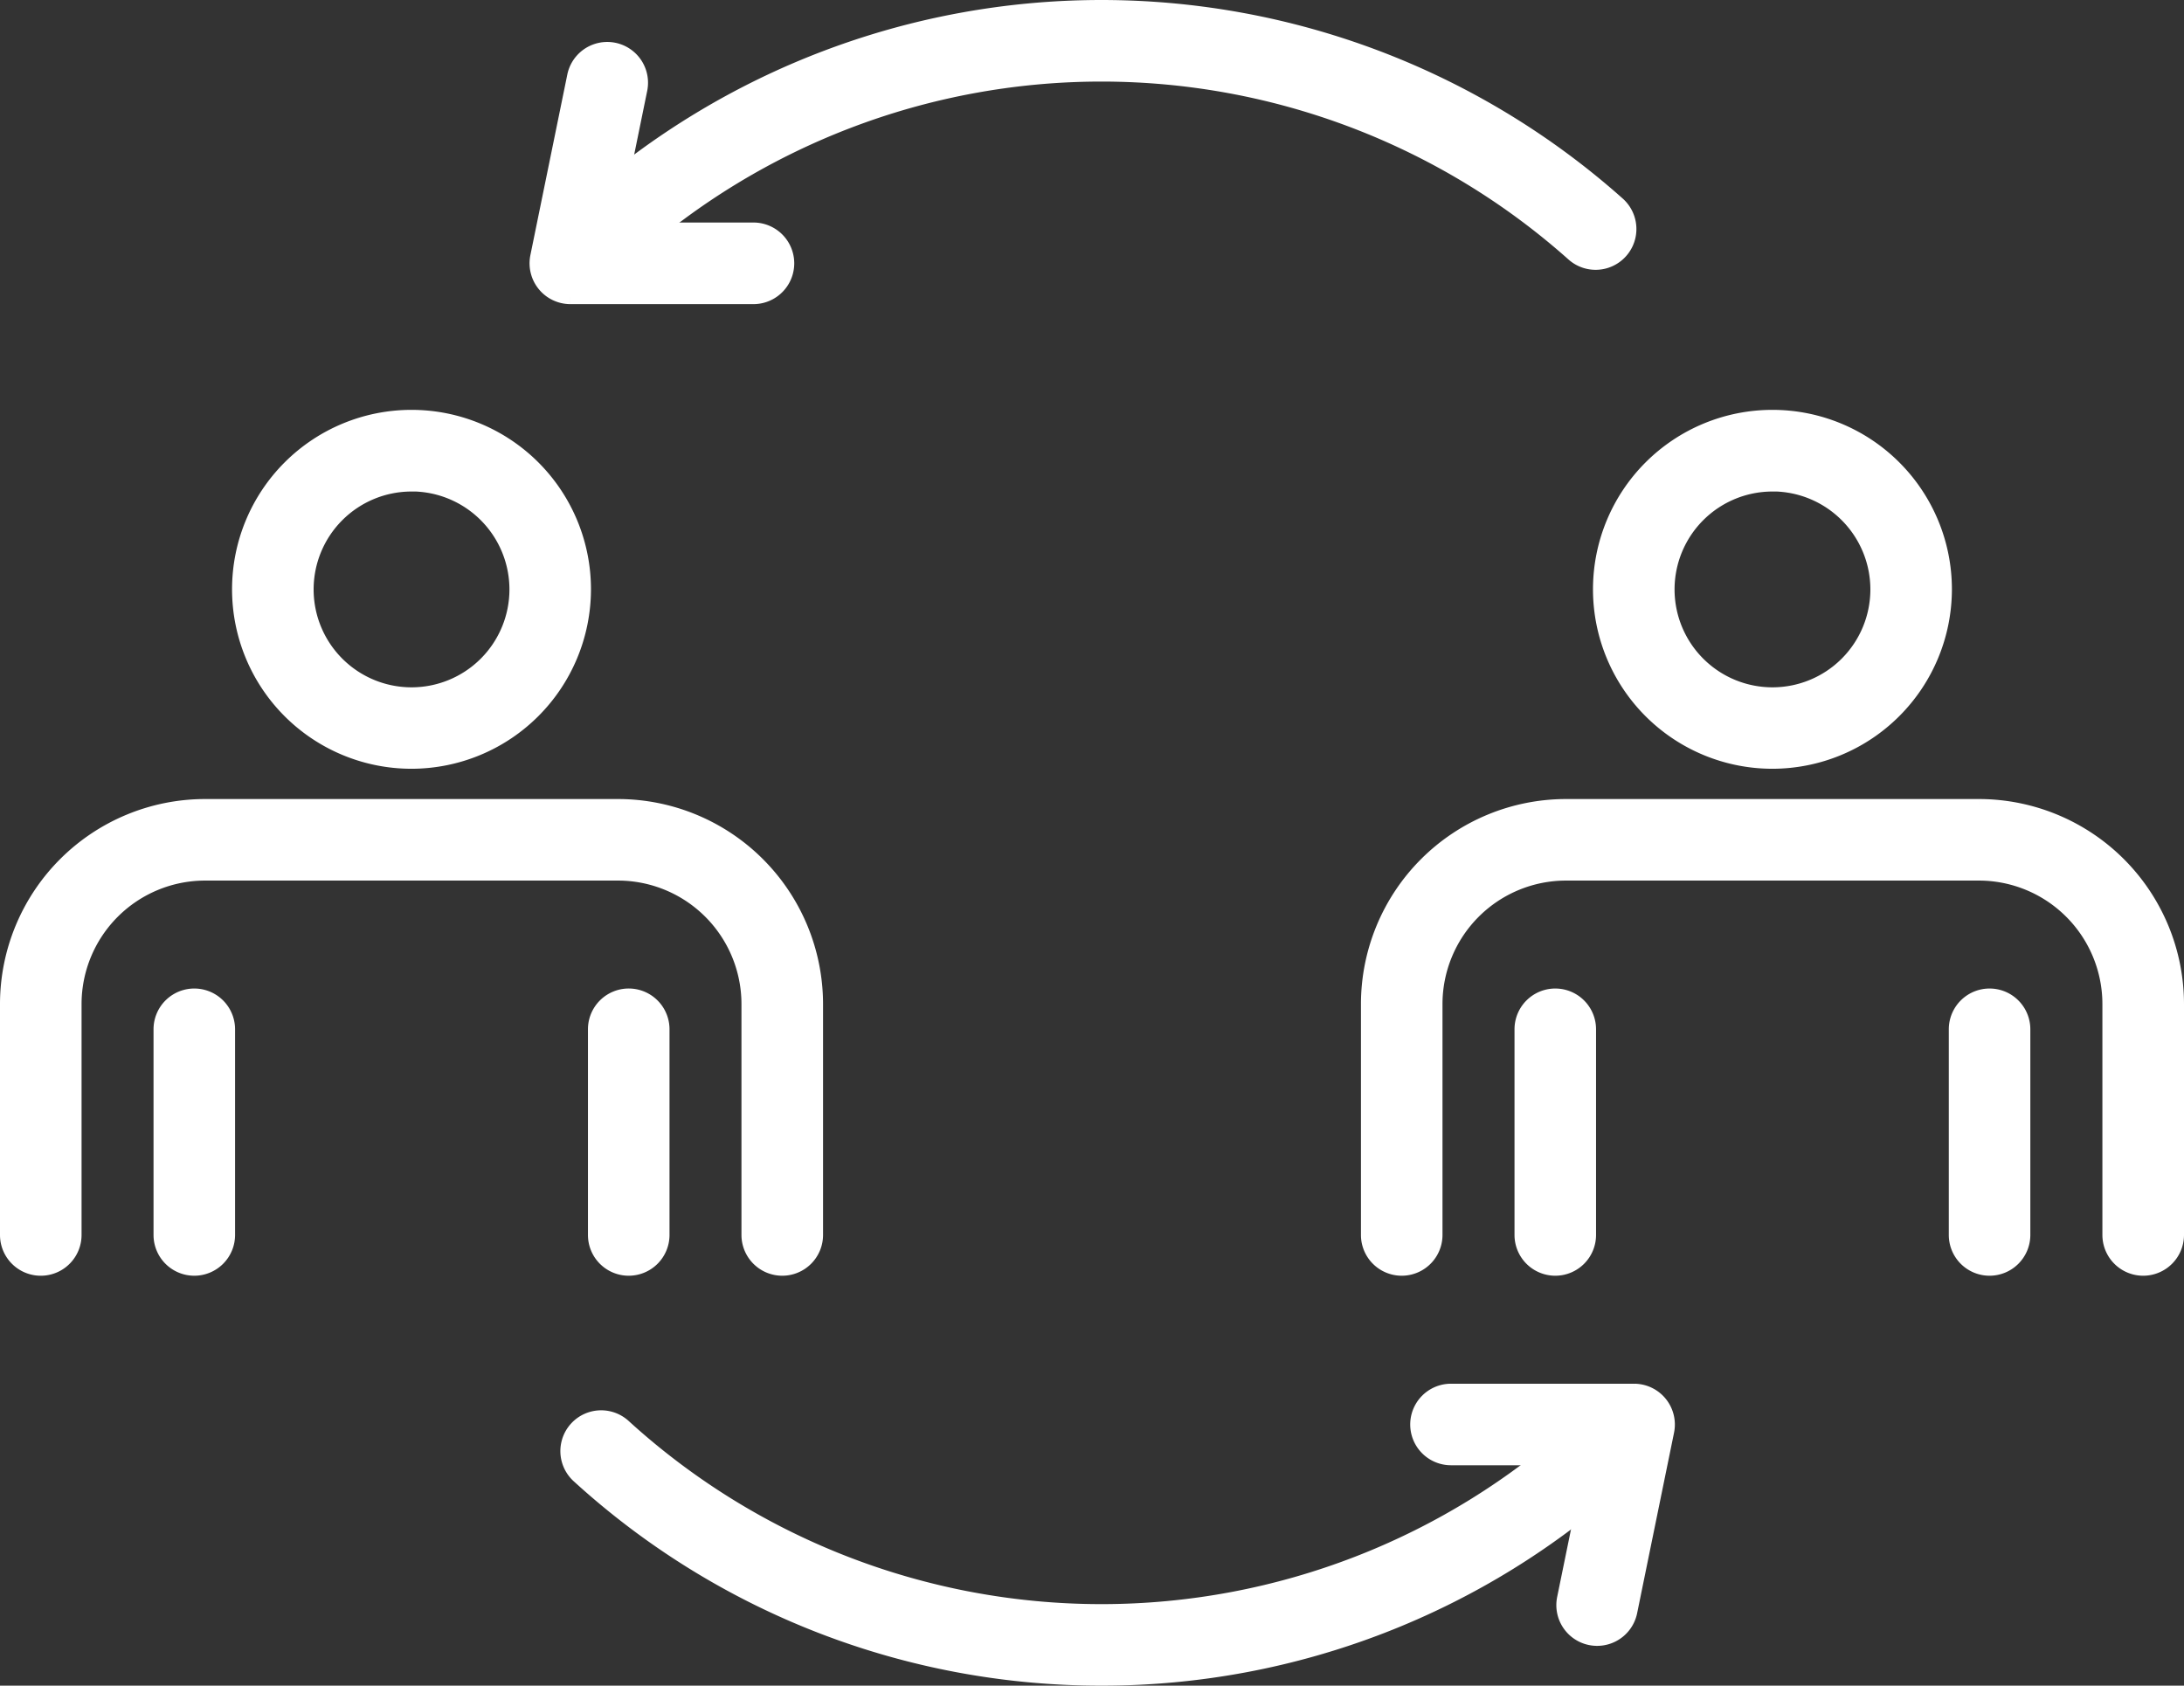
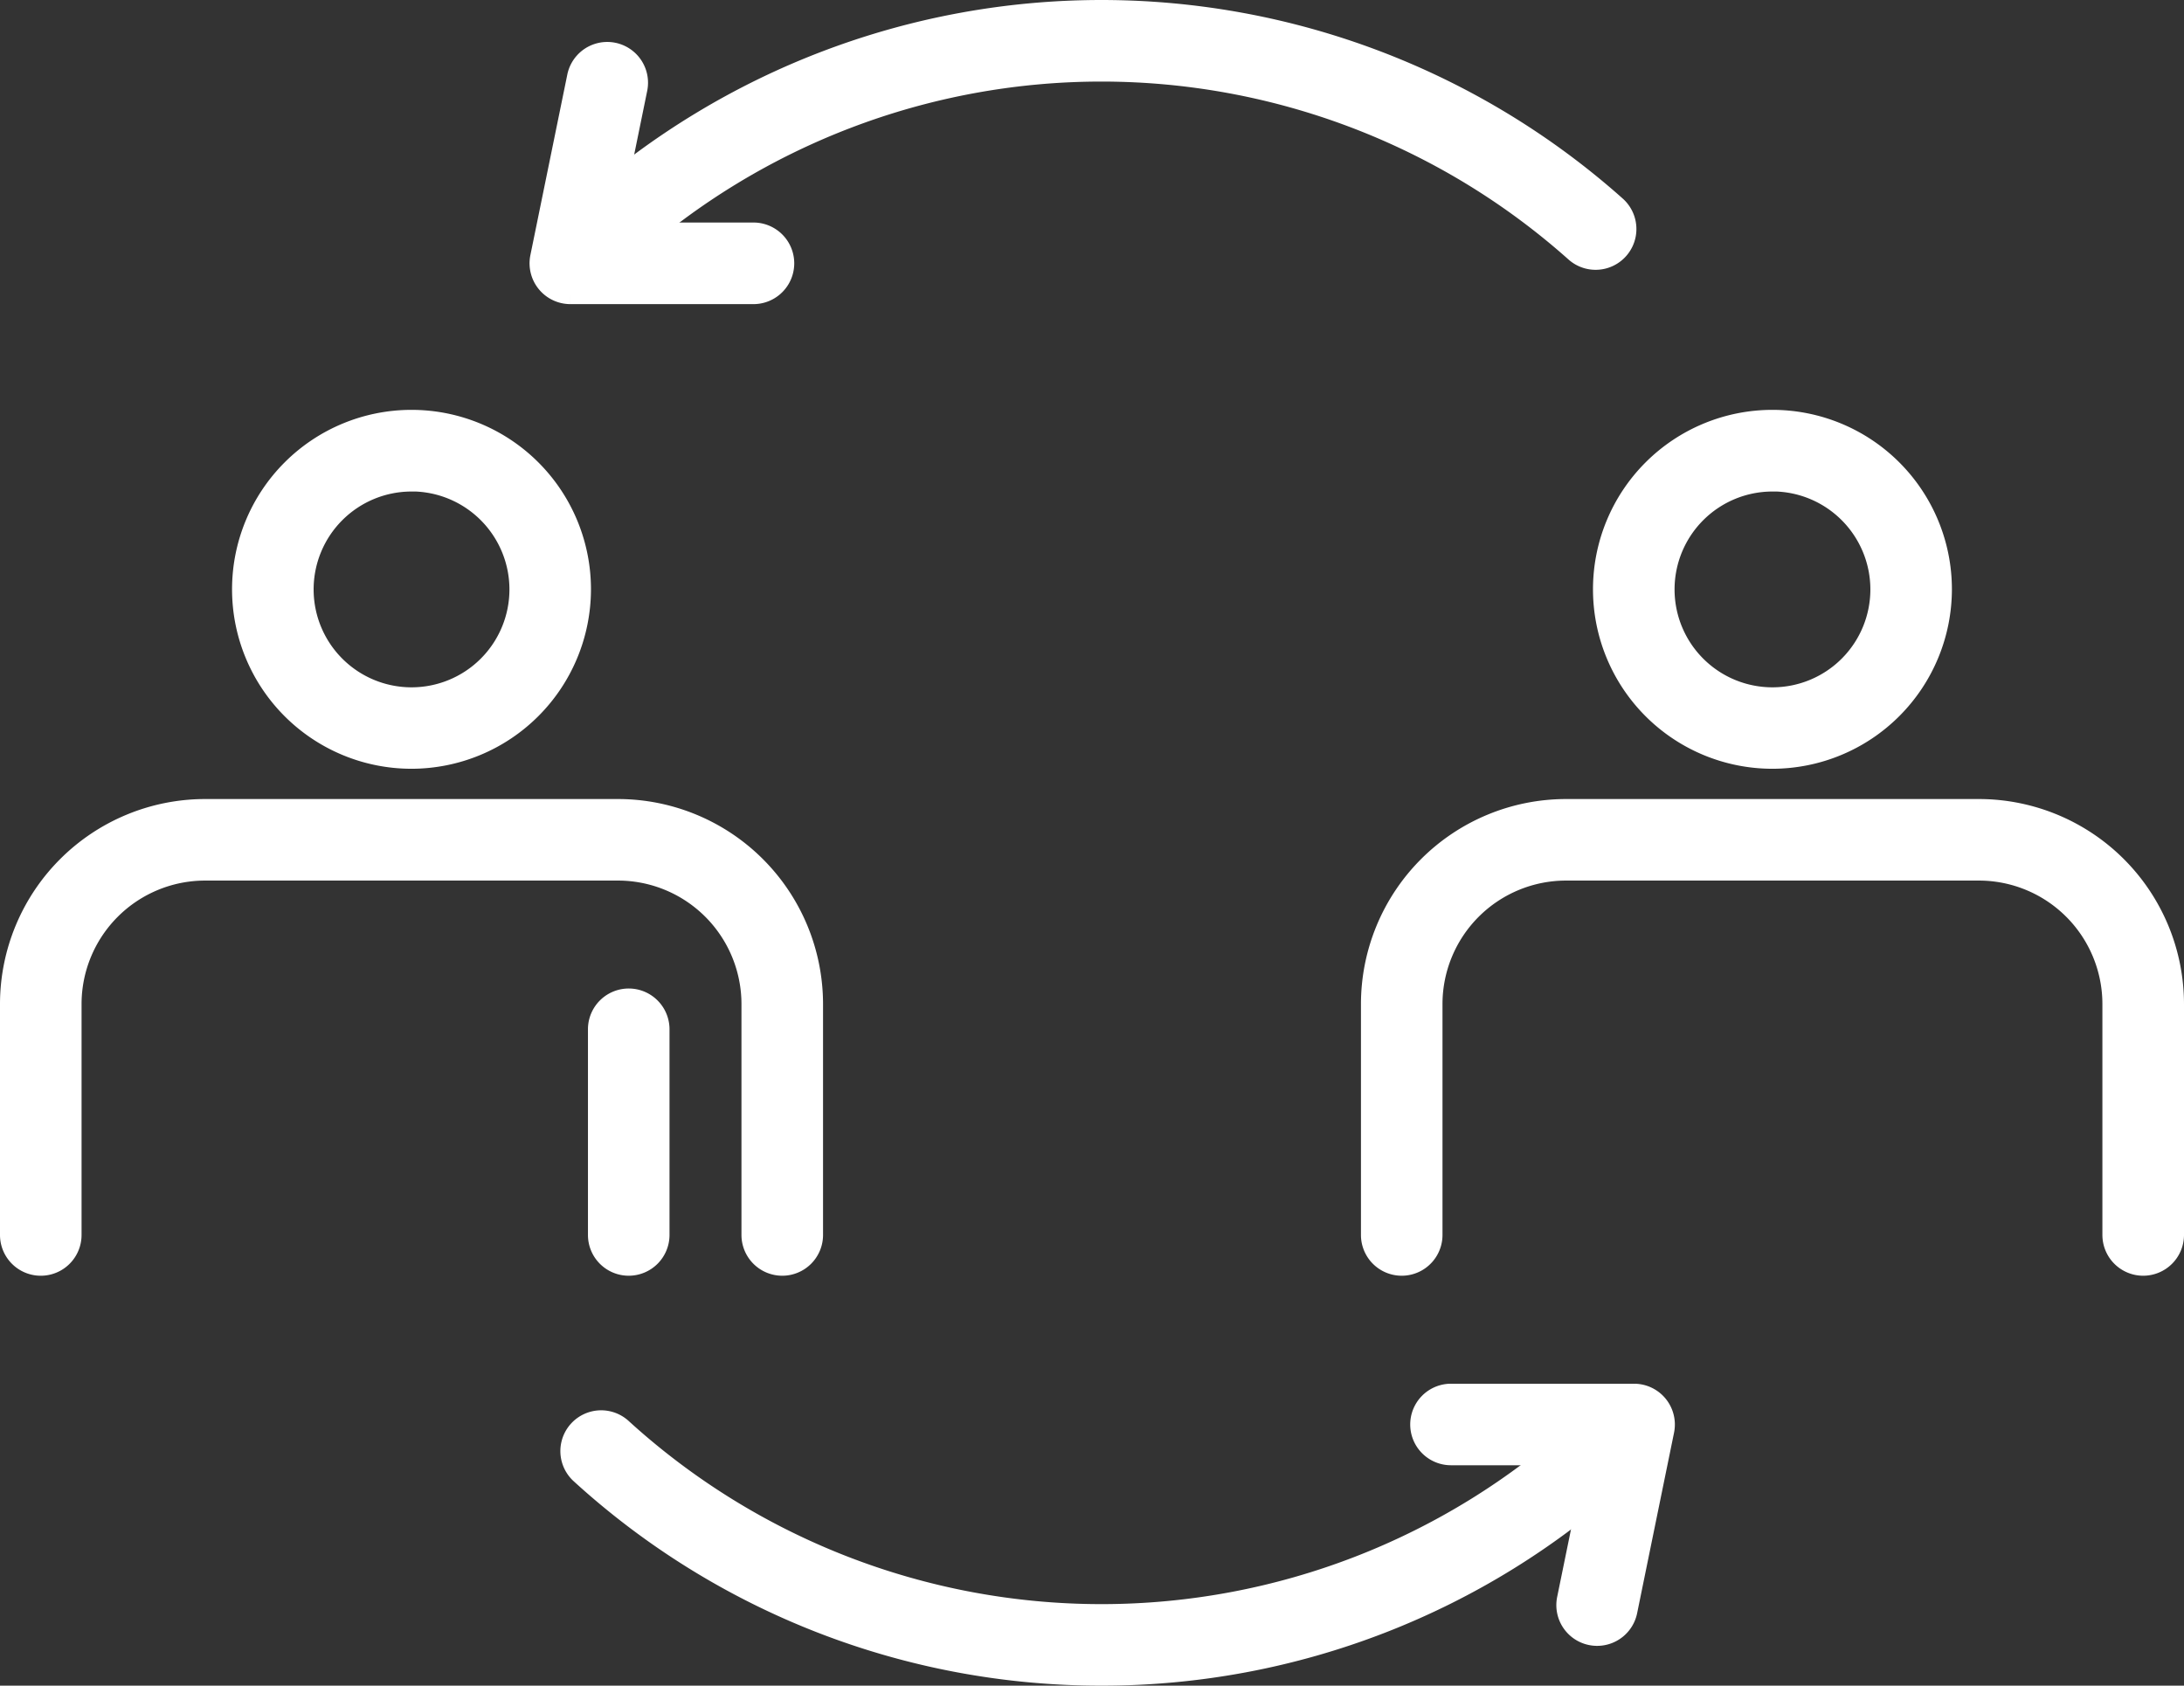
<svg xmlns="http://www.w3.org/2000/svg" width="98.466" height="76" viewBox="0 0 98.466 76">
  <rect x="0" y="0" width="98.466" height="76" fill="#333333" stroke="none" />
  <defs>
    <style>
      .cls-1 {
        fill: #fff;
        stroke: #fff;
      }
    </style>
  </defs>
  <g id="predictivechurn-ico" transform="translate(-593.303 -1440.403)">
    <g id="Group_3923" data-name="Group 3923" transform="translate(593.803 1459.381)">
      <g id="Group_3913" data-name="Group 3913">
        <g id="Group_3908" data-name="Group 3908" transform="translate(0 17.548)">
          <g id="Group_3907" data-name="Group 3907">
            <g id="Group_3906" data-name="Group 3906">
              <g id="Group_3905" data-name="Group 3905">
                <path id="Path_3375" data-name="Path 3375" class="cls-1" d="M628.573,1474.721a1.34,1.34,0,0,1-1.341-1.338v-10.414a6.07,6.07,0,0,0-6.061-6.064H602.546a6.072,6.072,0,0,0-6.066,6.064v10.414a1.338,1.338,0,1,1-2.677,0v-10.414a8.751,8.751,0,0,1,8.74-8.74h18.624a8.751,8.751,0,0,1,8.743,8.74v10.414A1.339,1.339,0,0,1,628.573,1474.721Z" transform="translate(-593.803 -1454.229)" />
              </g>
            </g>
          </g>
        </g>
        <g id="Group_3912" data-name="Group 3912" transform="translate(10.462)">
          <g id="Group_3911" data-name="Group 3911">
            <g id="Group_3910" data-name="Group 3910">
              <g id="Group_3909" data-name="Group 3909">
                <path id="Path_3376" data-name="Path 3376" class="cls-1" d="M605.264,1462.921a7.591,7.591,0,1,1,7.591-7.591A7.6,7.6,0,0,1,605.264,1462.921Zm0-12.5a4.914,4.914,0,1,0,4.915,4.912A4.92,4.92,0,0,0,605.264,1450.417Z" transform="translate(-597.673 -1447.738)" />
              </g>
            </g>
          </g>
        </g>
      </g>
      <g id="Group_3922" data-name="Group 3922" transform="translate(6.924 26.091)">
        <g id="Group_3917" data-name="Group 3917">
          <g id="Group_3916" data-name="Group 3916">
            <g id="Group_3915" data-name="Group 3915">
              <g id="Group_3914" data-name="Group 3914">
-                 <path id="Path_3377" data-name="Path 3377" class="cls-1" d="M597.7,1469.338a1.339,1.339,0,0,1-1.338-1.338v-9.273a1.338,1.338,0,0,1,2.676,0V1468A1.339,1.339,0,0,1,597.7,1469.338Z" transform="translate(-596.364 -1457.389)" />
-               </g>
+                 </g>
            </g>
          </g>
        </g>
        <g id="Group_3921" data-name="Group 3921" transform="translate(19.584)">
          <g id="Group_3920" data-name="Group 3920">
            <g id="Group_3919" data-name="Group 3919">
              <g id="Group_3918" data-name="Group 3918">
                <path id="Path_3378" data-name="Path 3378" class="cls-1" d="M604.946,1469.338a1.338,1.338,0,0,1-1.338-1.338v-9.273a1.338,1.338,0,0,1,2.677,0V1468A1.34,1.34,0,0,1,604.946,1469.338Z" transform="translate(-603.608 -1457.389)" />
              </g>
            </g>
          </g>
        </g>
      </g>
    </g>
    <g id="Group_3942" data-name="Group 3942" transform="translate(655.161 1459.381)">
      <g id="Group_3932" data-name="Group 3932">
        <g id="Group_3927" data-name="Group 3927" transform="translate(0 17.548)">
          <g id="Group_3926" data-name="Group 3926">
            <g id="Group_3925" data-name="Group 3925">
              <g id="Group_3924" data-name="Group 3924">
                <path id="Path_3379" data-name="Path 3379" class="cls-1" d="M651.266,1474.721a1.34,1.34,0,0,1-1.338-1.338v-10.414a6.07,6.07,0,0,0-6.061-6.064H625.242a6.072,6.072,0,0,0-6.066,6.064v10.414a1.338,1.338,0,1,1-2.676,0v-10.414a8.749,8.749,0,0,1,8.74-8.74h18.624a8.751,8.751,0,0,1,8.743,8.74v10.414A1.34,1.34,0,0,1,651.266,1474.721Z" transform="translate(-616.499 -1454.229)" />
              </g>
            </g>
          </g>
        </g>
        <g id="Group_3931" data-name="Group 3931" transform="translate(10.462)">
          <g id="Group_3930" data-name="Group 3930">
            <g id="Group_3929" data-name="Group 3929">
              <g id="Group_3928" data-name="Group 3928">
                <path id="Path_3380" data-name="Path 3380" class="cls-1" d="M627.96,1462.921a7.591,7.591,0,1,1,7.591-7.591A7.6,7.6,0,0,1,627.96,1462.921Zm0-12.5a4.914,4.914,0,1,0,4.915,4.912A4.92,4.92,0,0,0,627.96,1450.417Z" transform="translate(-620.369 -1447.738)" />
              </g>
            </g>
          </g>
        </g>
      </g>
      <g id="Group_3941" data-name="Group 3941" transform="translate(6.924 26.091)">
        <g id="Group_3936" data-name="Group 3936">
          <g id="Group_3935" data-name="Group 3935">
            <g id="Group_3934" data-name="Group 3934">
              <g id="Group_3933" data-name="Group 3933">
-                 <path id="Path_3381" data-name="Path 3381" class="cls-1" d="M620.4,1469.338A1.339,1.339,0,0,1,619.06,1468v-9.273a1.338,1.338,0,0,1,2.676,0V1468A1.339,1.339,0,0,1,620.4,1469.338Z" transform="translate(-619.06 -1457.389)" />
-               </g>
+                 </g>
            </g>
          </g>
        </g>
        <g id="Group_3940" data-name="Group 3940" transform="translate(19.584)">
          <g id="Group_3939" data-name="Group 3939">
            <g id="Group_3938" data-name="Group 3938">
              <g id="Group_3937" data-name="Group 3937">
-                 <path id="Path_3382" data-name="Path 3382" class="cls-1" d="M627.642,1469.338A1.338,1.338,0,0,1,626.3,1468v-9.273a1.338,1.338,0,0,1,2.676,0V1468A1.34,1.34,0,0,1,627.642,1469.338Z" transform="translate(-626.304 -1457.389)" />
-               </g>
+                 </g>
            </g>
          </g>
        </g>
      </g>
    </g>
    <g id="Group_3946" data-name="Group 3946" transform="translate(619.344 1440.903)">
      <g id="Group_3945" data-name="Group 3945">
        <g id="Group_3944" data-name="Group 3944">
          <g id="Group_3943" data-name="Group 3943">
            <path id="Path_3383" data-name="Path 3383" class="cls-1" d="M604.59,1452.068a1.34,1.34,0,0,1-.892-2.339,34.827,34.827,0,0,1,46.34,0,1.339,1.339,0,0,1-1.781,2,32.145,32.145,0,0,0-42.777,0A1.34,1.34,0,0,1,604.59,1452.068Z" transform="translate(-603.25 -1440.903)" />
          </g>
        </g>
      </g>
    </g>
    <g id="Group_3950" data-name="Group 3950" transform="translate(619.053 1504.475)">
      <g id="Group_3949" data-name="Group 3949">
        <g id="Group_3948" data-name="Group 3948">
          <g id="Group_3947" data-name="Group 3947">
            <path id="Path_3384" data-name="Path 3384" class="cls-1" d="M627.053,1475.846a34.747,34.747,0,0,1-23.474-9.1,1.339,1.339,0,0,1,1.806-1.977,32.144,32.144,0,0,0,43.337,0,1.338,1.338,0,0,1,1.806,1.976A34.735,34.735,0,0,1,627.053,1475.846Z" transform="translate(-603.143 -1464.418)" />
          </g>
        </g>
      </g>
    </g>
    <g id="Group_3954" data-name="Group 3954" transform="translate(617.677 1442.793)">
      <g id="Group_3953" data-name="Group 3953">
        <g id="Group_3952" data-name="Group 3952">
          <g id="Group_3951" data-name="Group 3951">
            <path id="Path_3385" data-name="Path 3385" class="cls-1" d="M612.229,1452.424h-8.256a1.341,1.341,0,0,1-1.311-1.608l1.665-8.143a1.338,1.338,0,1,1,2.622.538l-1.335,6.534h6.615a1.339,1.339,0,0,1,0,2.679Z" transform="translate(-602.634 -1441.602)" />
          </g>
        </g>
      </g>
    </g>
    <g id="Group_3958" data-name="Group 3958" transform="translate(657.383 1503.288)">
      <g id="Group_3957" data-name="Group 3957">
        <g id="Group_3956" data-name="Group 3956">
          <g id="Group_3955" data-name="Group 3955">
            <path id="Path_3386" data-name="Path 3386" class="cls-1" d="M625.25,1474.8a1.3,1.3,0,0,1-.27-.027,1.337,1.337,0,0,1-1.044-1.579l1.338-6.537h-6.615a1.338,1.338,0,1,1,0-2.676h8.256a1.34,1.34,0,0,1,1.311,1.606l-1.665,8.143A1.34,1.34,0,0,1,625.25,1474.8Z" transform="translate(-617.321 -1463.979)" />
          </g>
        </g>
      </g>
    </g>
  </g>
</svg>